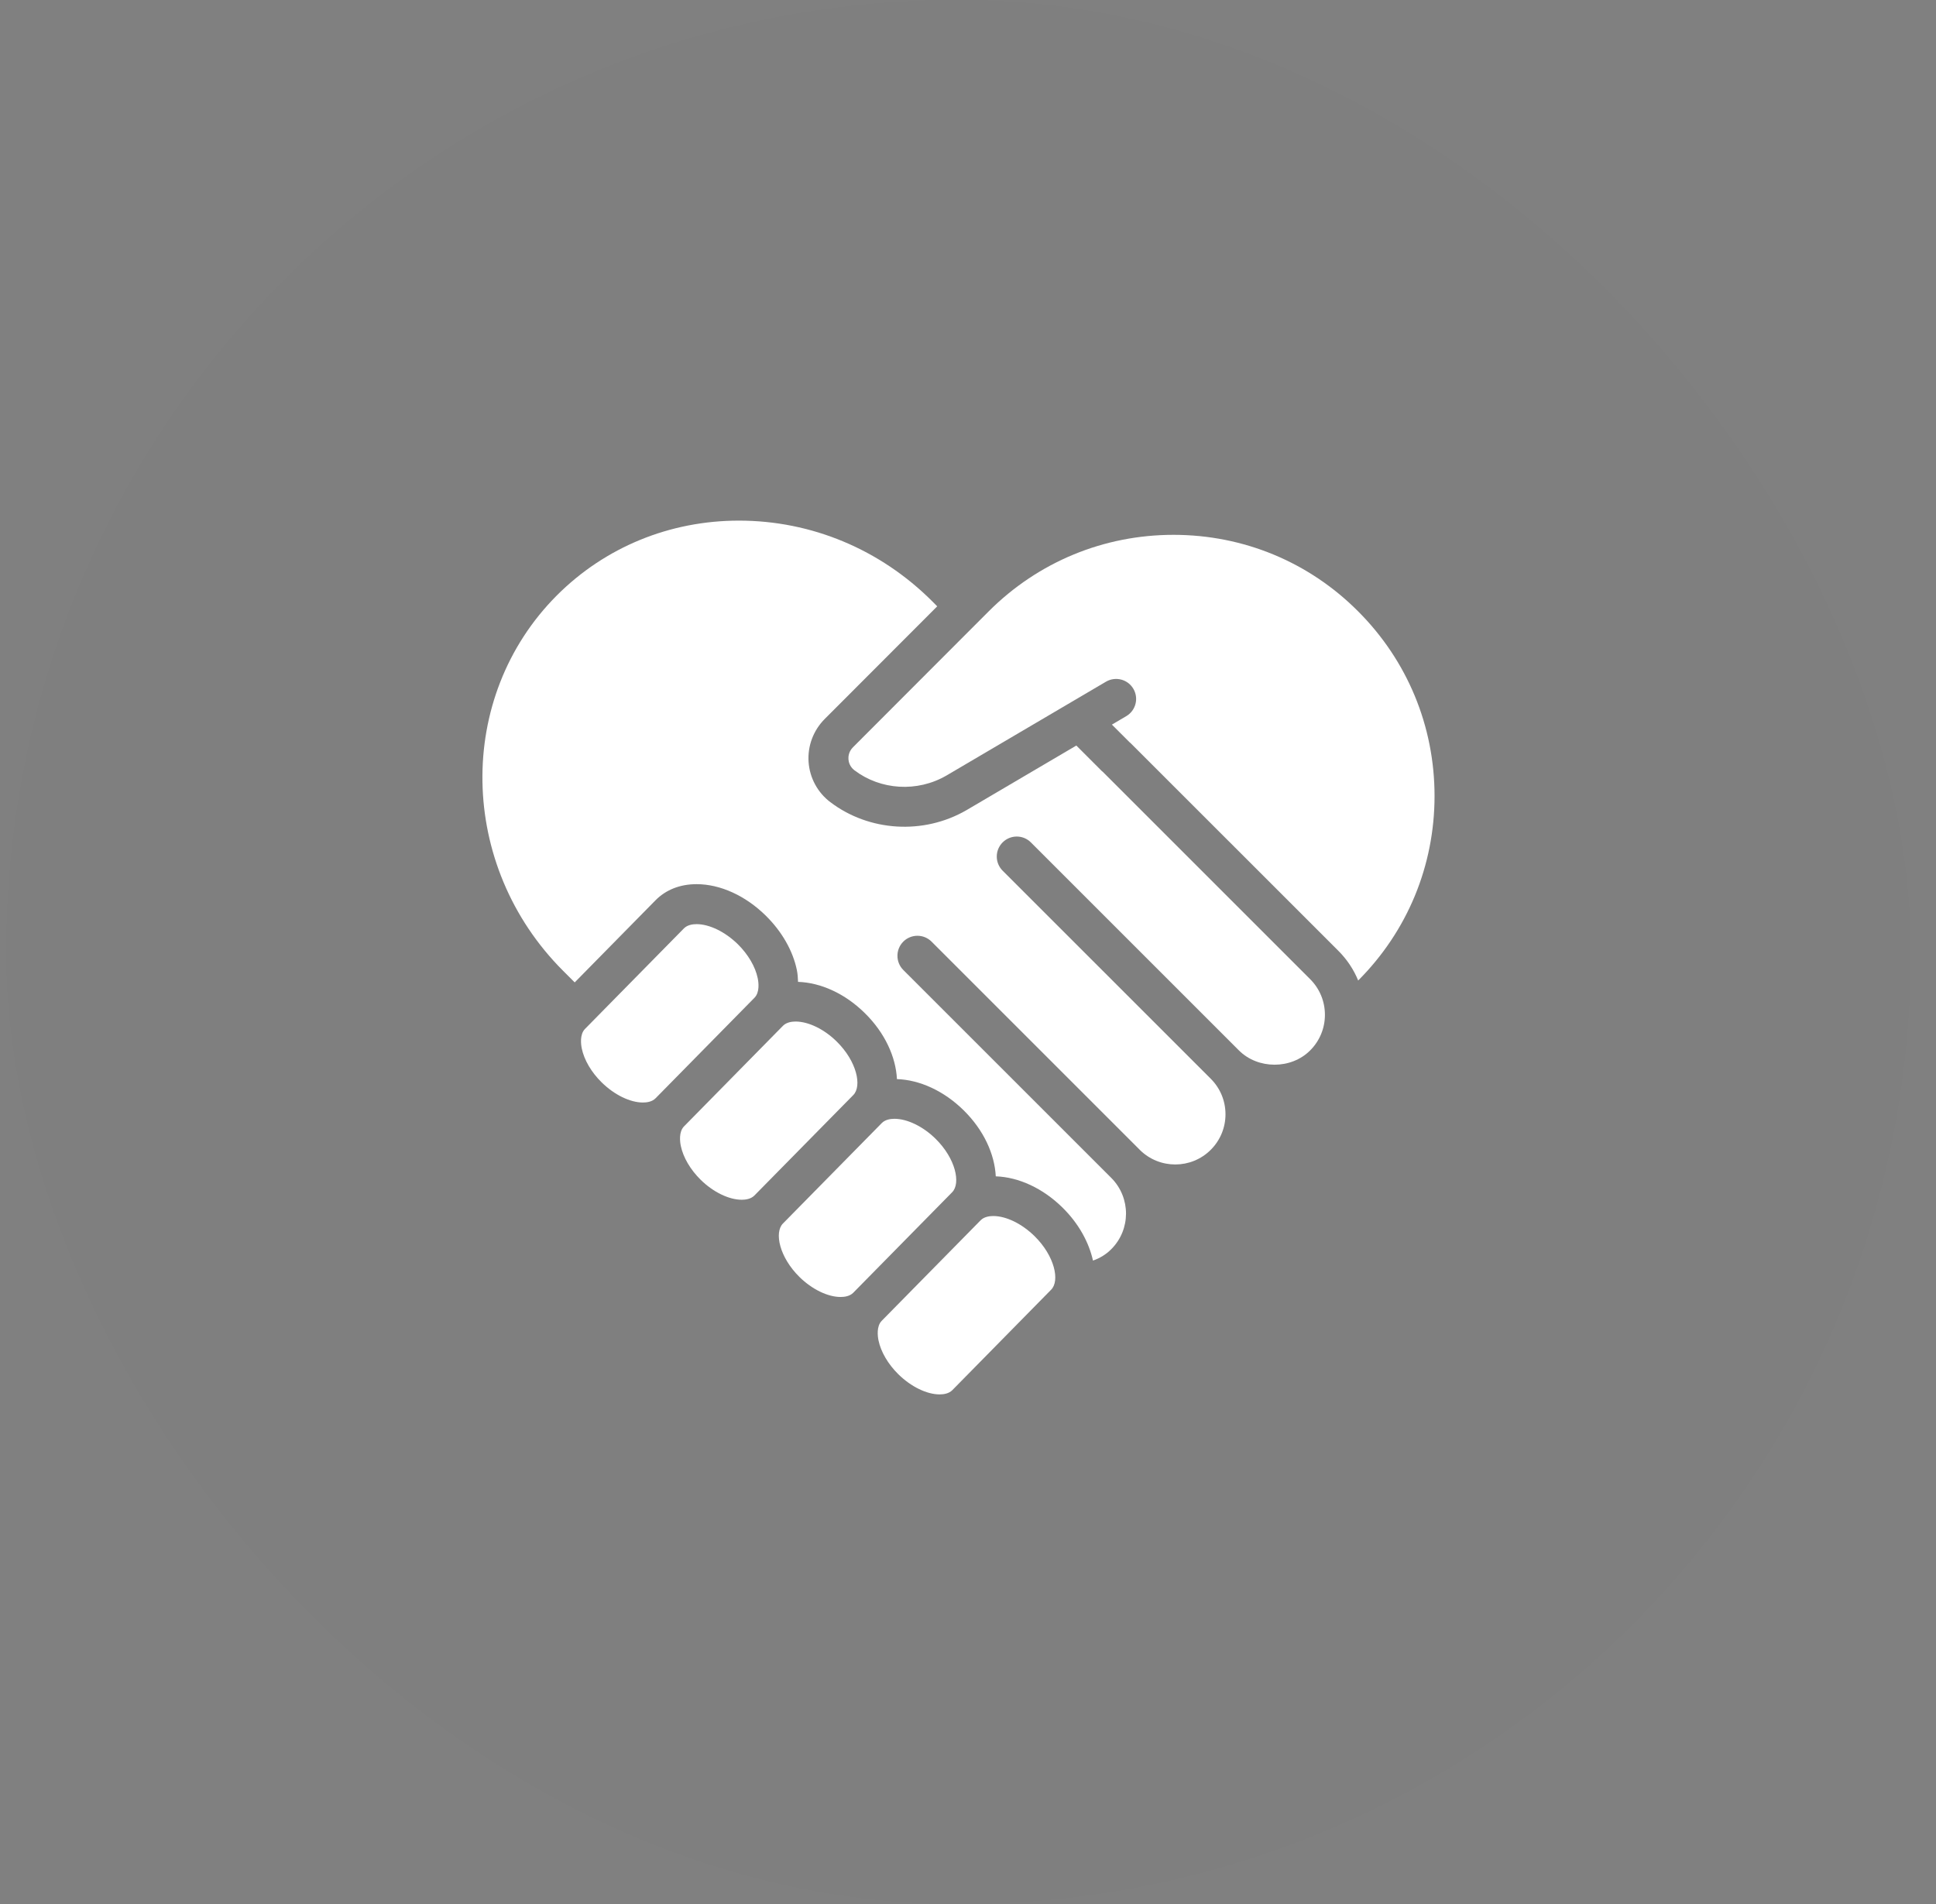
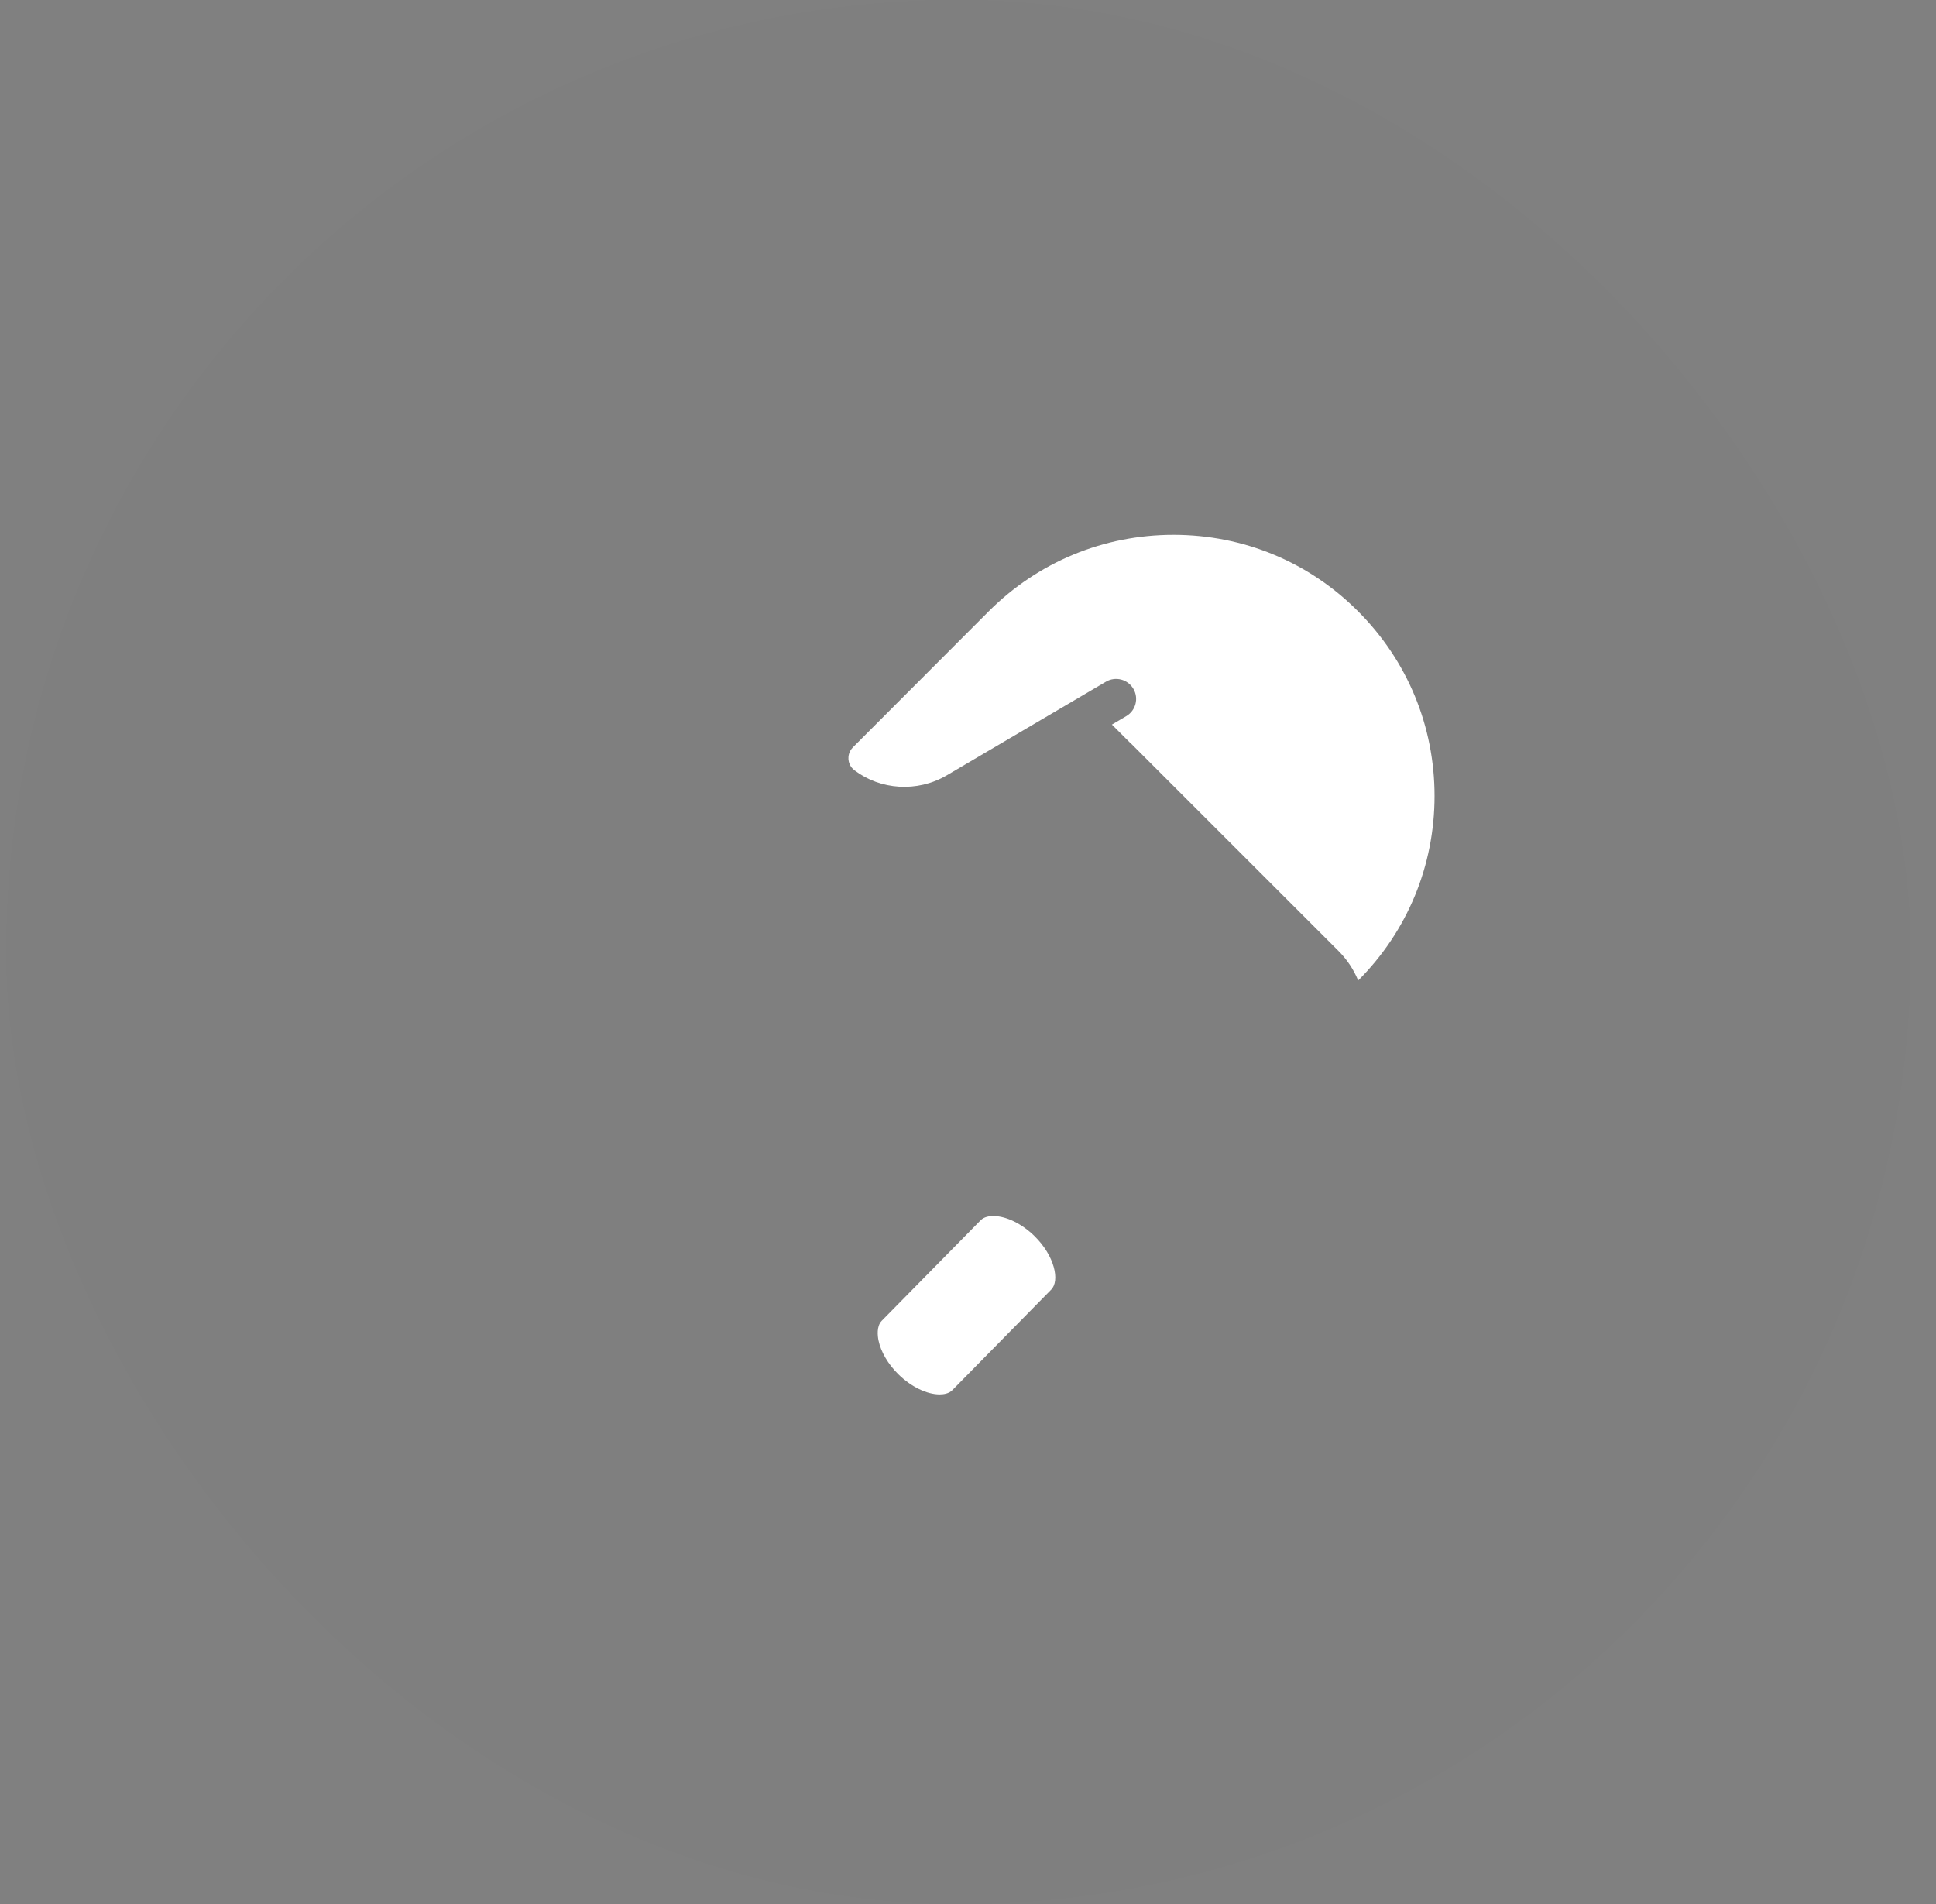
<svg xmlns="http://www.w3.org/2000/svg" width="61" height="60" viewBox="0 0 61 60" fill="none">
  <rect x="0" y="0" width="61" height="60" fill="#808080" stroke="none" />
  <rect x="0.2" width="60" height="60" rx="30" fill="black" fill-opacity="0.01" />
  <g clipPath="url(#clip0_14363_1550)">
-     <path d="M26.363 32.821C25.969 32.432 25.473 32.191 25.068 32.191C24.947 32.191 24.779 32.215 24.67 32.325L21.554 35.493C21.382 35.667 21.425 35.983 21.451 36.11C21.526 36.471 21.753 36.859 22.077 37.178C22.471 37.566 22.968 37.807 23.372 37.807C23.493 37.807 23.661 37.784 23.77 37.673L26.887 34.506C27.163 34.225 26.998 33.445 26.363 32.821Z" fill="white" />
-     <path d="M23.874 30.824C23.8 30.464 23.572 30.075 23.25 29.757C22.849 29.363 22.352 29.122 21.948 29.122C21.826 29.122 21.659 29.145 21.55 29.255L18.433 32.423C18.262 32.597 18.305 32.913 18.331 33.041C18.405 33.401 18.633 33.79 18.957 34.108C19.357 34.502 19.854 34.743 20.258 34.743C20.38 34.743 20.547 34.72 20.655 34.61L23.772 31.442C23.944 31.268 23.901 30.952 23.874 30.824Z" fill="white" />
-     <path d="M29.478 35.885C29.084 35.497 28.587 35.256 28.183 35.256C28.061 35.256 27.894 35.279 27.785 35.389L24.668 38.557C24.392 38.838 24.557 39.618 25.191 40.242C25.586 40.63 26.082 40.871 26.487 40.871C26.608 40.871 26.776 40.848 26.884 40.738L30.001 37.57C30.277 37.289 30.112 36.509 29.478 35.885Z" fill="white" />
    <path d="M31.297 38.32C31.175 38.32 31.008 38.343 30.899 38.453L27.782 41.621C27.611 41.795 27.654 42.111 27.68 42.239C27.754 42.599 27.982 42.988 28.305 43.306C28.706 43.7 29.202 43.941 29.607 43.941C29.728 43.941 29.896 43.918 30.005 43.808L33.121 40.64C33.398 40.36 33.232 39.579 32.598 38.955C32.198 38.561 31.701 38.32 31.297 38.32Z" fill="white" />
    <path d="M42.791 19.264C41.242 17.709 39.177 16.854 36.975 16.854C34.775 16.854 32.708 17.71 31.153 19.264L26.877 23.547C26.739 23.684 26.728 23.843 26.733 23.925C26.739 24.006 26.771 24.159 26.924 24.275C27.743 24.895 28.896 24.975 29.819 24.44L34.847 21.482C35.147 21.306 35.533 21.405 35.71 21.705C35.887 22.005 35.787 22.39 35.488 22.567L35.034 22.834L35.599 23.398C35.604 23.404 35.612 23.405 35.617 23.411L42.172 29.965C42.444 30.237 42.653 30.554 42.794 30.898C44.345 29.345 45.2 27.28 45.2 25.083C45.2 22.884 44.344 20.817 42.791 19.264Z" fill="white" />
-     <path d="M34.74 24.315C34.735 24.31 34.727 24.309 34.722 24.303L33.913 23.494L30.454 25.529C29.093 26.318 27.379 26.2 26.164 25.279C25.762 24.976 25.512 24.514 25.477 24.012C25.442 23.508 25.628 23.015 25.985 22.657L29.53 19.107L29.378 18.953C27.736 17.312 25.571 16.406 23.282 16.406C21.102 16.406 19.066 17.242 17.548 18.76C14.343 21.971 14.43 27.28 17.743 30.593L18.108 30.958L20.652 28.372C20.981 28.038 21.428 27.862 21.948 27.862C22.692 27.862 23.487 28.223 24.127 28.853C24.637 29.355 24.983 29.962 25.108 30.569C25.134 30.696 25.14 30.818 25.145 30.941C25.868 30.965 26.629 31.314 27.247 31.923C27.886 32.551 28.226 33.311 28.261 34.005C28.983 34.029 29.744 34.379 30.362 34.987C31 35.615 31.34 36.375 31.375 37.069C32.097 37.094 32.858 37.444 33.476 38.052C33.991 38.559 34.31 39.151 34.438 39.724C34.658 39.647 34.853 39.528 35.015 39.364C35.632 38.747 35.632 37.747 35.022 37.126L35.02 37.124L28.461 30.566C28.338 30.443 28.277 30.281 28.277 30.12C28.276 29.959 28.338 29.797 28.461 29.673C28.707 29.427 29.106 29.427 29.352 29.673L35.909 36.23C35.911 36.232 35.912 36.234 35.914 36.236C36.532 36.849 37.533 36.849 38.149 36.233C38.448 35.934 38.613 35.536 38.613 35.114C38.613 34.691 38.448 34.293 38.149 33.994L31.591 27.437C31.345 27.191 31.345 26.792 31.591 26.546C31.837 26.3 32.236 26.3 32.481 26.546L39.036 33.101C39.636 33.701 40.682 33.702 41.281 33.101C41.581 32.801 41.746 32.402 41.746 31.979C41.746 31.555 41.581 31.156 41.281 30.856L34.74 24.315Z" fill="white" />
  </g>
  <defs>
    <clipPath id="clip0_14363_1550">
-       <rect width="30" height="30" fill="white" transform="translate(15.2 15)" />
-     </clipPath>
+       </clipPath>
  </defs>
</svg>